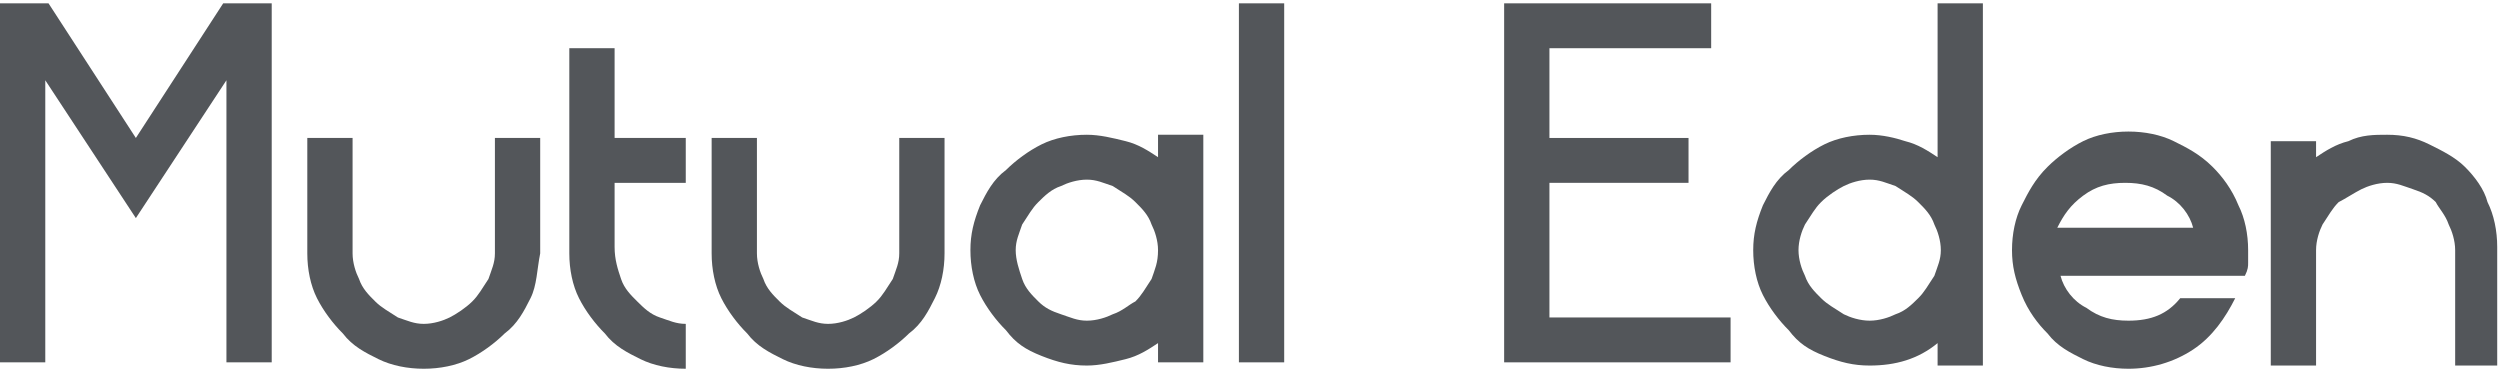
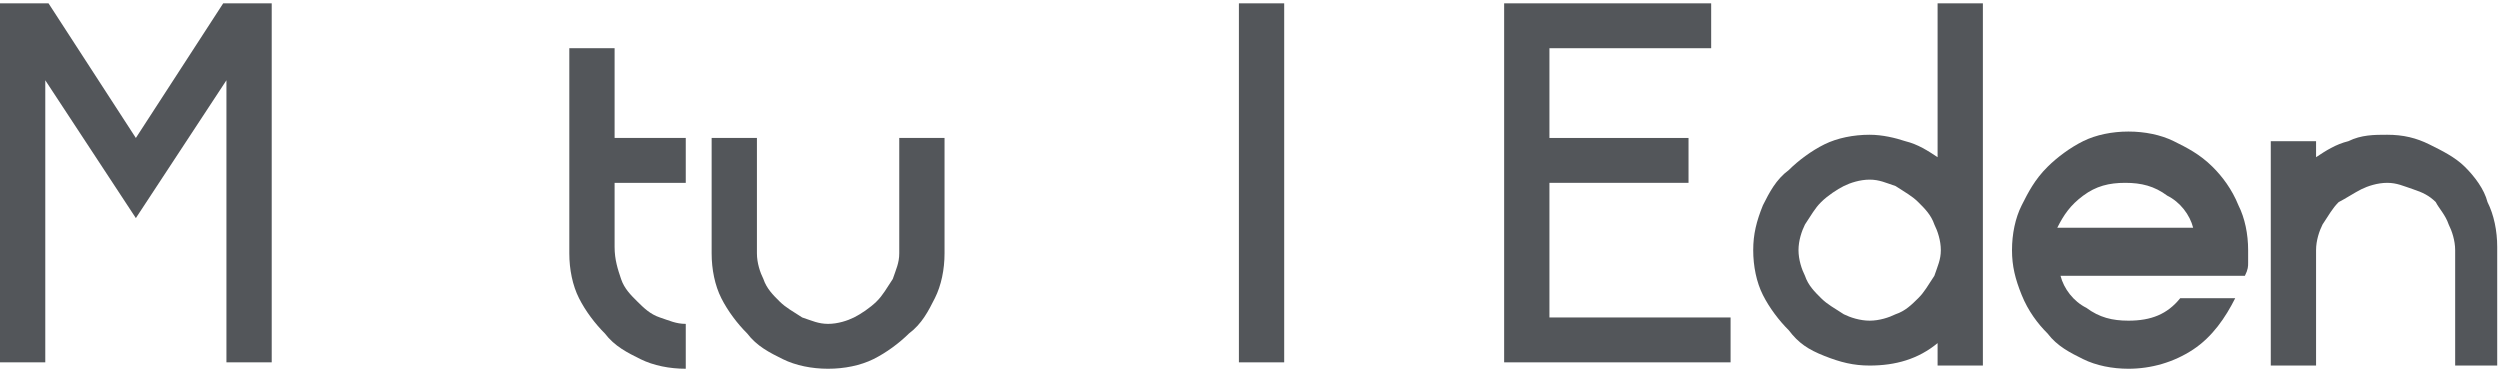
<svg xmlns="http://www.w3.org/2000/svg" width="550" height="82" viewBox="0 0 550 82" fill="none">
  <path d="M59.778 0.734V79.715H49.815V17.659L29.889 47.981L9.963 17.659V79.715H0V0.734H10.675L29.889 30.352L49.103 0.734H59.778Z" fill="#53565A" />
-   <path d="M116.709 65.611C115.285 68.432 113.862 71.252 111.016 73.368C108.881 75.484 106.034 77.599 103.187 79.01C100.341 80.42 96.783 81.125 93.225 81.125C89.666 81.125 86.108 80.42 83.261 79.01C80.415 77.599 77.568 76.189 75.433 73.368C73.299 71.252 71.164 68.432 69.74 65.611C68.317 62.79 67.606 59.264 67.606 55.739V30.352H77.568V55.739C77.568 57.854 78.28 59.97 78.992 61.38C79.703 63.495 81.127 64.906 82.55 66.316C83.973 67.727 85.397 68.432 87.531 69.842C89.666 70.547 91.09 71.252 93.225 71.252C95.359 71.252 97.494 70.547 98.918 69.842C100.341 69.137 102.476 67.727 103.899 66.316C105.322 64.906 106.034 63.495 107.457 61.38C108.169 59.264 108.881 57.854 108.881 55.739V30.352H118.844V55.739C118.132 59.264 118.132 62.79 116.709 65.611Z" fill="#53565A" />
  <path d="M136.635 61.38C137.347 63.495 138.77 64.906 140.193 66.316C141.617 67.727 143.04 69.137 145.175 69.842C147.31 70.547 148.733 71.252 150.868 71.252V81.125C147.31 81.125 143.752 80.42 140.905 79.009C138.059 77.599 135.212 76.189 133.077 73.368C130.942 71.252 128.807 68.432 127.384 65.611C125.961 62.79 125.249 59.264 125.249 55.739V41.635V31.762V10.607H135.212V30.352H150.868V40.224H135.212V54.328C135.212 57.149 135.924 59.264 136.635 61.38Z" fill="#53565A" />
  <path d="M205.664 65.611C204.24 68.432 202.817 71.252 199.971 73.368C197.836 75.484 194.989 77.599 192.143 79.01C189.296 80.42 185.738 81.125 182.18 81.125C178.621 81.125 175.063 80.42 172.217 79.01C169.37 77.599 166.524 76.189 164.389 73.368C162.254 71.252 160.119 68.432 158.695 65.611C157.272 62.79 156.561 59.264 156.561 55.739V30.352H166.524V55.739C166.524 57.854 167.235 59.97 167.947 61.38C168.658 63.495 170.082 64.906 171.505 66.316C172.928 67.727 174.352 68.432 176.486 69.842C178.621 70.547 180.045 71.252 182.18 71.252C184.315 71.252 186.449 70.547 187.873 69.842C189.296 69.137 191.431 67.727 192.854 66.316C194.277 64.906 194.989 63.495 196.412 61.38C197.124 59.264 197.836 57.854 197.836 55.739V30.352H207.799V55.739C207.799 59.264 207.087 62.79 205.664 65.611Z" fill="#53565A" />
-   <path d="M264.73 30.352V79.715H254.767V75.484C252.632 76.894 250.497 78.304 247.651 79.01C244.804 79.715 241.958 80.42 239.111 80.42C235.553 80.42 232.706 79.715 229.148 78.304C225.59 76.894 223.455 75.484 221.32 72.663C219.185 70.547 217.05 67.727 215.627 64.906C214.204 62.085 213.492 58.559 213.492 55.033C213.492 51.508 214.204 48.687 215.627 45.161C217.05 42.34 218.474 39.52 221.32 37.404C223.455 35.288 226.302 33.173 229.148 31.762C231.995 30.352 235.553 29.647 239.111 29.647C241.958 29.647 244.804 30.352 247.651 31.057C250.497 31.762 252.632 33.173 254.767 34.583V29.647H264.73V30.352ZM239.111 70.547C241.246 70.547 243.381 69.842 244.804 69.137C246.939 68.432 248.363 67.022 249.786 66.316C251.209 64.906 251.921 63.496 253.344 61.38C254.056 59.265 254.767 57.854 254.767 55.033C254.767 52.918 254.056 50.802 253.344 49.392C252.632 47.276 251.209 45.866 249.786 44.456C248.363 43.045 246.939 42.34 244.804 40.93C242.669 40.225 241.246 39.52 239.111 39.52C236.976 39.52 234.841 40.225 233.418 40.93C231.283 41.635 229.86 43.045 228.437 44.456C227.013 45.866 226.302 47.276 224.878 49.392C224.167 51.508 223.455 52.918 223.455 55.033C223.455 57.149 224.167 59.265 224.878 61.38C225.59 63.496 227.013 64.906 228.437 66.316C229.86 67.727 231.283 68.432 233.418 69.137C235.553 69.842 236.976 70.547 239.111 70.547Z" fill="#53565A" />
  <path d="M272.559 79.715V0.734H282.522V79.715H272.559Z" fill="#53565A" />
  <path d="M340.875 10.607V30.352H371.476V40.224H340.875V69.842H380.727V79.715H330.912V0.734H376.457V10.607H340.875Z" fill="#53565A" />
  <path d="M436.234 0.734V80.42H426.271V75.484C422.002 79.009 417.02 80.42 411.327 80.42C407.769 80.42 404.922 79.715 401.364 78.304C397.806 76.894 395.671 75.484 393.536 72.663C391.401 70.547 389.266 67.727 387.843 64.906C386.42 62.085 385.708 58.559 385.708 55.033C385.708 51.507 386.42 48.687 387.843 45.161C389.266 42.34 390.689 39.519 393.536 37.404C395.671 35.288 398.518 33.173 401.364 31.762C404.211 30.352 407.769 29.647 411.327 29.647C414.174 29.647 417.02 30.352 419.155 31.057C422.002 31.762 424.137 33.173 426.271 34.583V0.734H436.234ZM411.327 70.547C413.462 70.547 415.597 69.842 417.02 69.137C419.155 68.432 420.578 67.021 422.002 65.611C423.425 64.201 424.137 62.79 425.56 60.675C426.271 58.559 426.983 57.149 426.983 55.033C426.983 52.918 426.271 50.802 425.56 49.392C424.848 47.276 423.425 45.866 422.002 44.456C420.578 43.045 419.155 42.34 417.02 40.93C414.885 40.224 413.462 39.519 411.327 39.519C409.192 39.519 407.057 40.224 405.634 40.93C404.211 41.635 402.076 43.045 400.652 44.456C399.229 45.866 398.518 47.276 397.094 49.392C396.383 50.802 395.671 52.918 395.671 55.033C395.671 57.149 396.383 59.264 397.094 60.675C397.806 62.79 399.229 64.201 400.652 65.611C402.076 67.021 403.499 67.727 405.634 69.137C407.057 69.842 409.192 70.547 411.327 70.547Z" fill="#53565A" />
  <path d="M482.491 60.675H453.314C454.026 63.495 456.161 66.316 459.007 67.726C461.854 69.842 464.7 70.547 468.259 70.547C473.24 70.547 476.798 69.137 479.645 65.611H491.743C489.608 69.842 486.761 74.073 482.491 76.894C478.222 79.714 473.24 81.125 468.259 81.125C464.7 81.125 461.142 80.42 458.296 79.009C455.449 77.599 452.603 76.189 450.468 73.368C448.333 71.252 446.198 68.431 444.775 64.906C443.351 61.38 442.64 58.559 442.64 55.033C442.64 51.507 443.351 47.981 444.775 45.16C446.198 42.34 447.621 39.519 450.468 36.698C452.603 34.583 455.449 32.467 458.296 31.057C461.142 29.647 464.7 28.941 468.259 28.941C471.817 28.941 475.375 29.647 478.222 31.057C481.068 32.467 483.915 33.878 486.761 36.698C488.896 38.814 491.031 41.635 492.454 45.16C493.878 47.981 494.589 51.507 494.589 55.033C494.589 55.738 494.589 57.149 494.589 57.854C494.589 58.559 494.589 59.264 493.878 60.675H483.915H482.491ZM482.491 50.097C481.78 47.276 479.645 44.455 476.798 43.045C473.952 40.929 471.105 40.224 467.547 40.224C463.989 40.224 461.142 40.929 458.296 43.045C455.449 45.161 454.026 47.276 452.603 50.097H482.491Z" fill="#53565A" />
  <path d="M525.19 29.647C528.749 29.647 531.595 30.352 534.442 31.762C537.288 33.173 540.135 34.583 542.27 36.699C544.405 38.814 546.54 41.635 547.251 44.456C548.674 47.276 549.386 50.802 549.386 54.328V80.42H540.135V55.033C540.135 52.918 539.423 50.802 538.711 49.392C538 47.276 536.577 45.866 535.865 44.456C534.442 43.045 533.018 42.34 530.883 41.635C528.748 40.93 527.325 40.225 525.19 40.225C523.055 40.225 520.92 40.93 519.497 41.635C518.074 42.34 515.939 43.751 514.516 44.456C513.092 45.866 512.381 47.276 510.958 49.392C510.246 50.802 509.534 52.918 509.534 55.033V80.42H499.571V31.057H509.534V34.583C511.669 33.173 513.804 31.762 516.651 31.057C519.497 29.647 522.344 29.647 525.19 29.647Z" fill="#53565A" />
</svg>